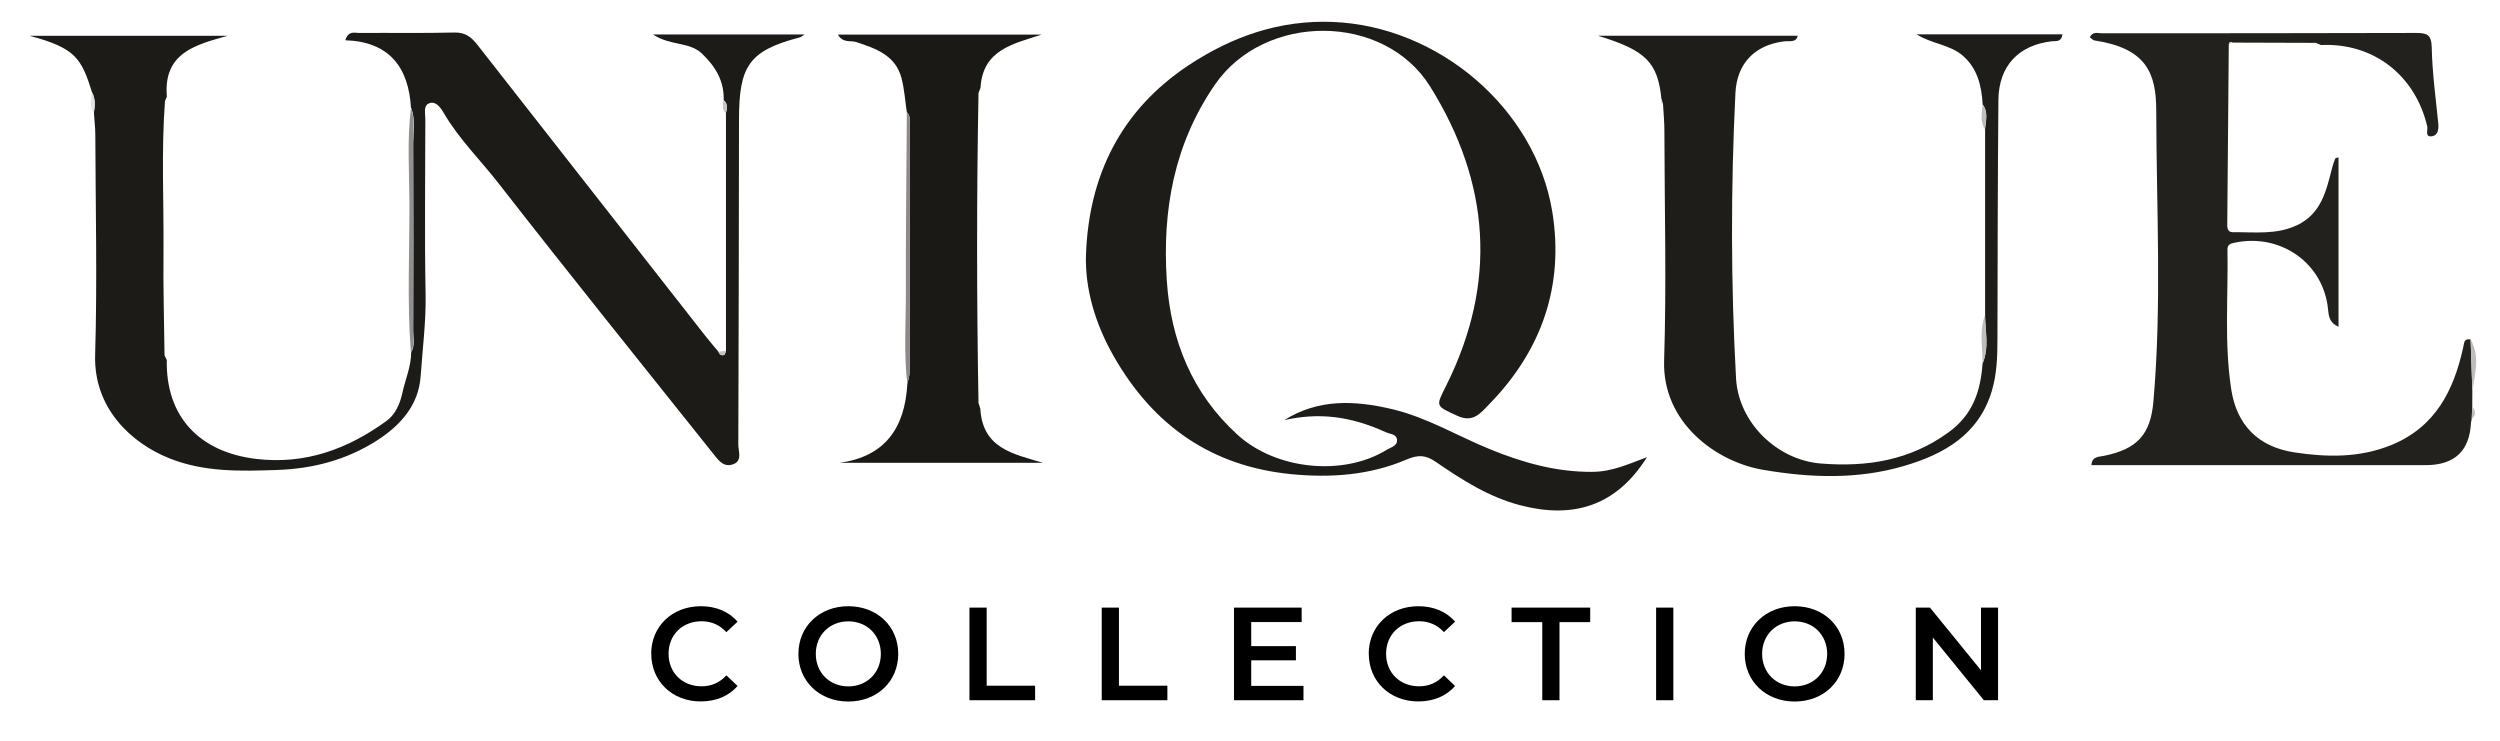
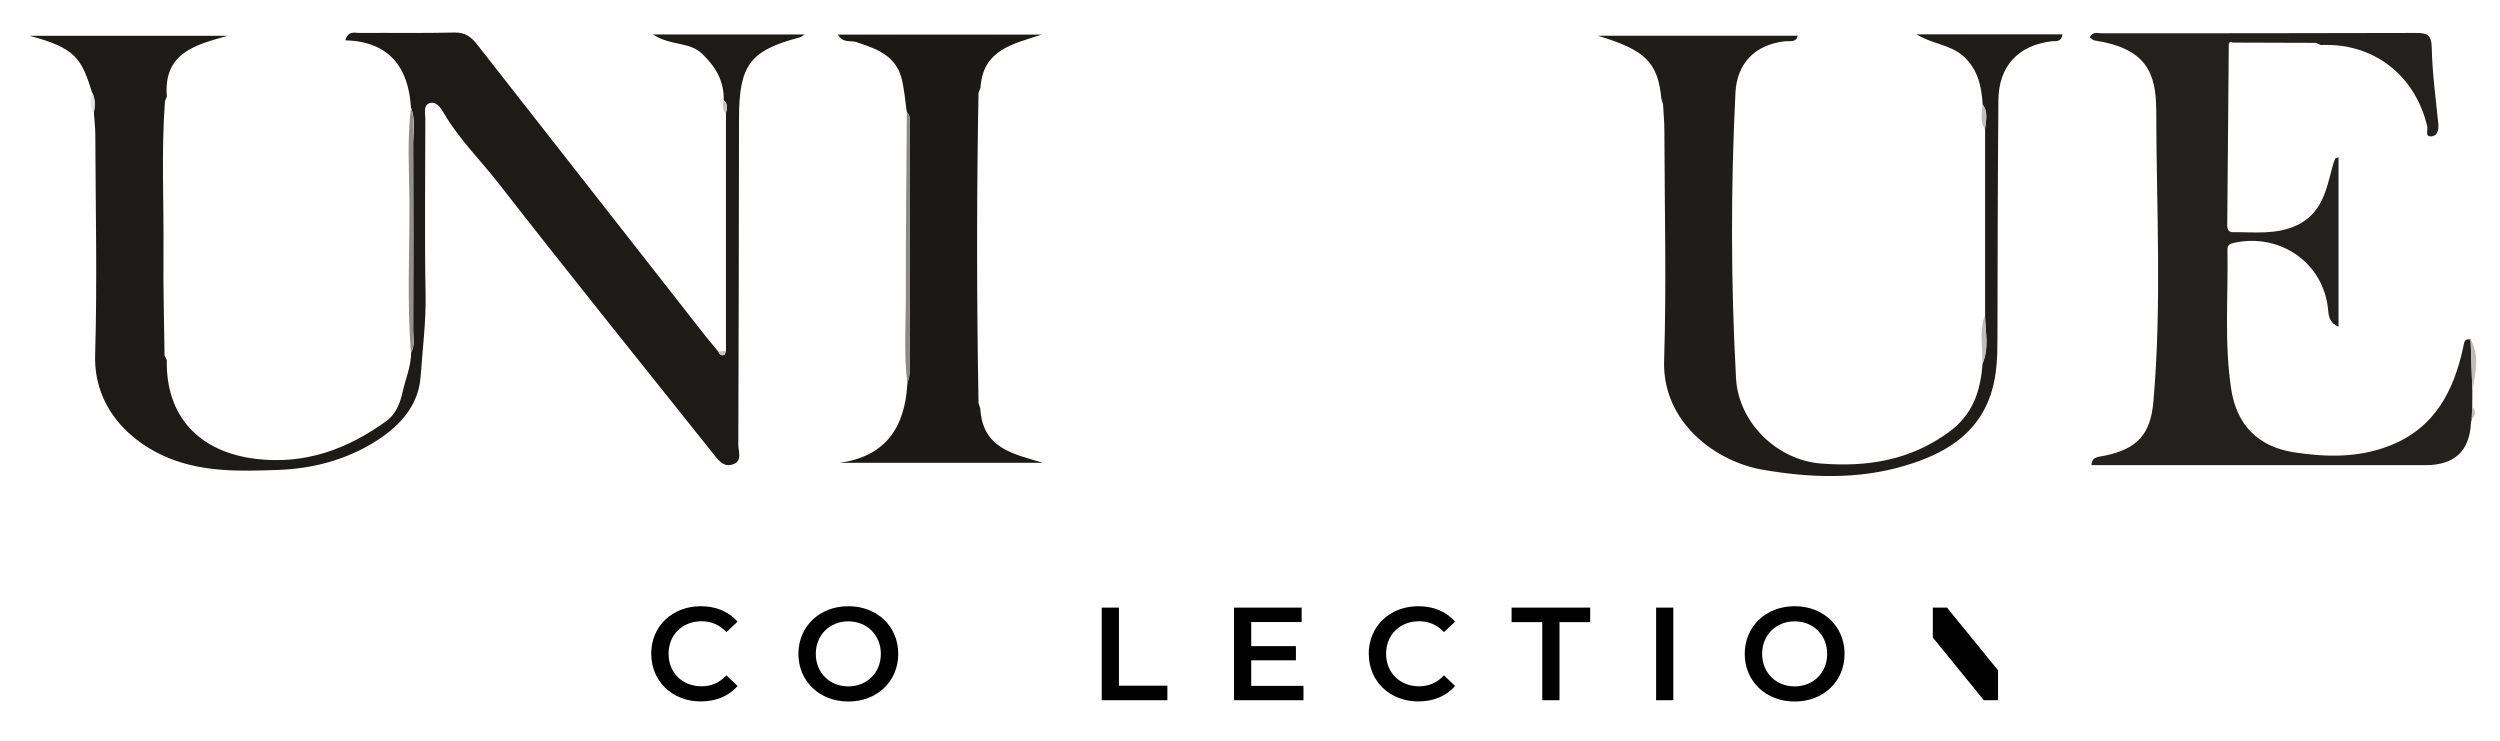
<svg xmlns="http://www.w3.org/2000/svg" viewBox="0 0 287.48 85.16" version="1.1">
  <defs>
    <style>
      .cls-1 {
        fill: #1e1c19;
      }

      .cls-2 {
        fill: #e9e9ea;
      }

      .cls-3 {
        fill: #1c1b17;
      }

      .cls-4 {
        fill: #928e8d;
      }

      .cls-5 {
        fill: #c6c3c2;
      }

      .cls-6 {
        fill: #e4e3e3;
      }

      .cls-7 {
        fill: #bfbcbb;
      }

      .cls-8 {
        fill: #1f1d1a;
      }

      .cls-9 {
        fill: #8e8988;
      }

      .cls-10 {
        fill: #23211e;
      }

      .cls-11 {
        fill: #1b1916;
      }
    </style>
  </defs>
  <g>
    <g id="Layer_1">
      <g>
        <g>
          <path d="M47.26,12.42c-.27-4.72-2.53-7.63-7.55-7.79.36-1.16,1.09-.83,1.61-.84,3.65-.03,7.3.04,10.94-.05,1.23-.03,1.94.52,2.62,1.39,8.72,11.15,17.45,22.29,26.17,33.42.5.64,1.04,1.26,1.56,1.89.11.31.34.49.65.38.12-.04.15-.31.22-.47,0-9.11,0-18.23,0-27.34.13-.53.25-1.07-.26-1.49.06-2.19-.92-3.83-2.47-5.33-1.48-1.43-3.62-.88-5.67-2.23h17.45c-.24.15-.4.29-.57.34-5.83,1.53-6.97,3.27-6.98,9.39-.02,12.48-.03,24.96-.08,37.45,0,.76.49,1.82-.55,2.23-1.17.46-1.79-.52-2.4-1.28-8.22-10.31-16.49-20.57-24.59-30.97-2.09-2.69-4.55-5.09-6.29-8.06-.31-.53-.87-1.46-1.67-1.2-.75.24-.49,1.17-.49,1.83,0,6.7-.1,13.4.03,20.09.06,3.19-.35,6.33-.57,9.49-.23,3.33-2.33,5.66-5.05,7.4-3.47,2.22-7.35,3.23-11.41,3.37-4.21.15-8.43.28-12.49-1.36-4.37-1.76-8.66-5.77-8.48-11.86.25-8.44.05-16.9.02-25.34,0-.83-.11-1.66-.16-2.49.13-.81.2-1.62-.22-2.38-1.21-3.89-1.89-5.09-7.17-6.49h22.75c-3.59,1.02-7.41,1.91-6.97,6.99-.07.17-.15.34-.22.51-.43,5.81-.12,11.64-.17,17.45-.04,3.93.07,7.86.12,11.79.09.18.17.37.26.55-.13,6.45,3.7,10.57,10.26,11.36,5.67.68,10.56-1.14,15.01-4.37.97-.7,1.54-1.9,1.82-3.22.34-1.56,1.01-3.04,1.01-4.68.47-.77.24-1.63.24-2.44.02-7.2.03-14.39,0-21.59,0-1.34.27-2.72-.23-4.04Z" class="cls-3" />
-           <path d="M147.65,48.33c3.94-2.49,8.13-2.3,12.44-1.28,4,.95,7.5,3.08,11.25,4.61,3.77,1.54,7.62,2.63,11.77,2.6,2.25-.01,4.16-.9,6.28-1.69-3.56,5.67-8.51,7.09-14.5,5.55-3.67-.94-6.75-2.93-9.79-5.01-1.18-.81-2.02-.84-3.4-.25-4.22,1.8-8.74,2.11-13.26,1.66-9.16-.91-15.84-5.6-20.38-13.57-2.09-3.66-3.32-7.74-3.18-11.69.33-9.01,3.96-16.57,11.82-21.77,5.07-3.35,10.51-5.2,16.53-4.97,12.22.48,23.34,9.98,25.27,21.83,1.38,8.49-1.21,15.94-7.24,22.12-.95.97-1.83,2.2-3.67,1.35-2.57-1.19-2.51-1.02-1.25-3.56,5.85-11.78,5.01-23.26-1.89-34.32-5.32-8.51-19.03-8.47-24.72-.24-4.72,6.84-6.08,14.45-5.56,22.52.45,6.91,2.9,13,8.12,17.76,4.45,4.06,12.18,4.82,17.18,1.74.47-.29,1.28-.45,1.17-1.2-.08-.61-.82-.61-1.28-.82-4.19-1.9-7.78-2.27-11.73-1.38Z" class="cls-1" />
          <path d="M256.29,5.22c-.06,6.76-.12,13.52-.17,20.28,0,.51-.11,1.21.67,1.2,2.47-.02,4.96.32,7.34-.8,2.83-1.34,3.37-4,4.05-6.61.09-.36.22-.71.35-1.06.01-.04.12-.05.38-.14v19.49c-.97-.44-1.12-1.07-1.2-1.98-.5-5.31-5.42-8.79-10.7-7.7-.5.1-.88.2-.87.79.1,5.38-.39,10.78.44,16.12.64,4.1,3.13,6.58,7.25,7.21,3.76.57,7.5.64,11.14-.84,5.08-2.07,7.19-6.28,8.28-11.24.13-.6.1-1.03.85-.9.07,1.98.13,3.97.2,5.95,0,.59,0,1.18-.01,1.77-.02.48-.04.95-.06,1.43-.03.15-.08.3-.09.45q-.24,4.85-5.22,4.85h-38.42c.04-1,.84-.95,1.43-1.07,3.83-.77,5.36-2.46,5.69-6.21.98-11.14.35-22.3.33-33.44,0-4.35-1.11-7.21-7.11-8.12-.18-.03-.33-.22-.53-.37.35-.7.94-.45,1.4-.45,12.02-.01,24.05,0,36.07-.04,1.29,0,1.82.16,1.85,1.68.06,2.91.46,5.81.75,8.72.07.68-.05,1.38-.71,1.48-.89.13-.45-.72-.56-1.15-1.39-5.88-6.19-9.62-12.21-9.34-.2-.08-.4-.17-.6-.25-3.19,0-6.39-.02-9.58-.03-.32-.09-.44.05-.43.35Z" class="cls-10" />
          <path d="M191.05,11.4c-.41-4.26-1.84-5.63-7.3-7.29h22.97c-.16.82-.94.57-1.59.65-3.37.43-5.4,2.54-5.57,5.94-.54,10.93-.53,21.87.07,32.8.28,5.08,4.69,9.39,9.74,9.8,5.3.42,10.21-.33,14.69-3.58,2.83-2.05,3.68-4.75,3.92-7.91.78-1.82.31-3.7.29-5.56,0-7.14,0-14.27,0-21.41.08-.96.4-1.94-.28-2.82-.12-2.11-.58-4.1-2.23-5.57-1.52-1.35-3.66-1.4-5.36-2.5h16.77c-.14.94-.77.74-1.26.8-3.83.46-6.07,2.86-6.11,6.75-.08,9.2-.09,18.4-.11,27.6,0,1.97-.08,3.95-.64,5.83-1.49,5.03-5.49,7.3-10.1,8.65-5.35,1.58-10.83,1.37-16.24.44-5.45-.94-11.58-5.48-11.35-12.56.28-8.81.05-17.64.03-26.46,0-.98-.1-1.96-.15-2.95-.06-.22-.11-.44-.17-.66Z" class="cls-8" />
          <path d="M112.73,47c.26,4.57,3.79,5.2,7.21,6.22h-23.4c5.29-.72,7.52-4.07,7.8-9.09.09-.43.25-.87.25-1.3.01-9.48.01-18.95,0-28.43,0-.51.15-1.07-.31-1.5-.2-1.3-.28-2.63-.61-3.9-.68-2.63-2.93-3.41-5.19-4.16-.66-.22-1.53.16-2.13-.86h23.42c-3.17,1.06-6.76,1.68-7.02,6.11-.08.2-.16.41-.23.61-.22,11.88-.21,23.75,0,35.63.07.23.14.45.21.68Z" class="cls-11" />
          <path d="M104.28,12.91c.46.42.31.98.31,1.5,0,9.48,0,18.95,0,28.43,0,.43-.16.87-.25,1.3-.43-3.56-.16-7.13-.17-10.7-.02-6.84.07-13.69.11-20.53Z" class="cls-9" />
          <path d="M47.26,12.42c.5,1.32.22,2.69.23,4.04.03,7.2.02,14.39,0,21.59,0,.81.23,1.67-.24,2.44-.45-5.73-.15-11.47-.17-17.21-.02-3.62-.28-7.24.18-10.86Z" class="cls-4" />
          <path d="M284.3,44.99c-.07-1.98-.13-3.97-.2-5.95,1.12,1.95.49,3.96.2,5.95Z" class="cls-7" />
          <path d="M228.26,36.25c.02,1.86.49,3.74-.29,5.56.04-1.86-.41-3.74.29-5.56Z" class="cls-7" />
          <path d="M227.97,12.02c.68.88.36,1.86.28,2.82-.62-.89-.3-1.87-.28-2.82Z" class="cls-7" />
          <path d="M10.56,10.6c.43.76.35,1.57.22,2.38-.55-.75-.32-1.57-.22-2.38Z" class="cls-6" />
          <path d="M83.21,11.52c.51.42.39.95.26,1.49-.45-.43-.38-.96-.26-1.49Z" class="cls-5" />
          <path d="M284.22,48.18c.02-.48.04-.95.06-1.43.43.5.45.97-.06,1.43Z" class="cls-7" />
          <path d="M83.48,40.35c-.07.16-.11.43-.22.47-.31.11-.54-.06-.65-.38.29-.03.58-.06.87-.1Z" class="cls-5" />
          <path d="M256.29,5.22c-.01-.31.11-.45.43-.35-.14.12-.29.23-.43.35Z" class="cls-6" />
-           <path d="M266.31,4.9c.2.08.4.17.6.25-.2-.08-.4-.17-.6-.25Z" class="cls-6" />
          <path d="M112.53,10.7c.08-.2.16-.41.23-.61-.08.2-.16.41-.23.61Z" class="cls-2" />
          <path d="M18.94,11.6c.07-.17.15-.34.22-.51-.07.17-.15.34-.22.51Z" class="cls-2" />
          <path d="M191.05,11.4c.06.22.11.44.17.66-.24-.17-.28-.4-.17-.66Z" class="cls-6" />
          <path d="M19.15,41.4c-.09-.18-.17-.37-.26-.55.09.18.17.37.26.55Z" class="cls-2" />
          <path d="M112.73,47c-.07-.23-.14-.45-.21-.68l.21.68Z" class="cls-2" />
        </g>
        <g>
          <path d="M74.88,75.19c0-3.18,2.43-5.48,5.71-5.48,1.74,0,3.23.62,4.22,1.78l-1.28,1.2c-.78-.84-1.74-1.25-2.85-1.25-2.21,0-3.8,1.55-3.8,3.74s1.6,3.74,3.8,3.74c1.11,0,2.07-.41,2.85-1.26l1.28,1.22c-.99,1.16-2.48,1.78-4.23,1.78-3.26,0-5.69-2.3-5.69-5.48Z" />
          <path d="M91.81,75.19c0-3.15,2.43-5.48,5.74-5.48s5.74,2.31,5.74,5.48-2.43,5.48-5.74,5.48-5.74-2.33-5.74-5.48ZM101.29,75.19c0-2.17-1.6-3.74-3.74-3.74s-3.74,1.57-3.74,3.74,1.6,3.74,3.74,3.74,3.74-1.57,3.74-3.74Z" />
-           <path d="M111.48,69.87h1.98v8.98h5.57v1.67h-7.55v-10.65Z" />
          <path d="M126.69,69.87h1.98v8.98h5.57v1.67h-7.55v-10.65Z" />
          <path d="M149.89,78.86v1.66h-7.99v-10.65h7.78v1.66h-5.8v2.77h5.14v1.63h-5.14v2.94h6.01Z" />
          <path d="M157.39,75.19c0-3.18,2.43-5.48,5.71-5.48,1.74,0,3.23.62,4.22,1.78l-1.28,1.2c-.78-.84-1.73-1.25-2.85-1.25-2.21,0-3.8,1.55-3.8,3.74s1.6,3.74,3.8,3.74c1.11,0,2.07-.41,2.85-1.26l1.28,1.22c-.99,1.16-2.48,1.78-4.23,1.78-3.26,0-5.69-2.3-5.69-5.48Z" />
          <path d="M177.35,71.54h-3.53v-1.67h9.04v1.67h-3.53v8.98h-1.98v-8.98Z" />
          <path d="M190.44,69.87h1.98v10.65h-1.98v-10.65Z" />
          <path d="M200.63,75.19c0-3.15,2.43-5.48,5.74-5.48s5.74,2.31,5.74,5.48-2.43,5.48-5.74,5.48-5.74-2.33-5.74-5.48ZM210.11,75.19c0-2.17-1.6-3.74-3.74-3.74s-3.74,1.57-3.74,3.74,1.6,3.74,3.74,3.74,3.74-1.57,3.74-3.74Z" />
-           <path d="M229.76,69.87v10.65h-1.63l-5.87-7.21v7.21h-1.96v-10.65h1.63l5.87,7.21v-7.21h1.96Z" />
+           <path d="M229.76,69.87v10.65h-1.63l-5.87-7.21v7.21v-10.65h1.63l5.87,7.21v-7.21h1.96Z" />
        </g>
      </g>
    </g>
  </g>
</svg>